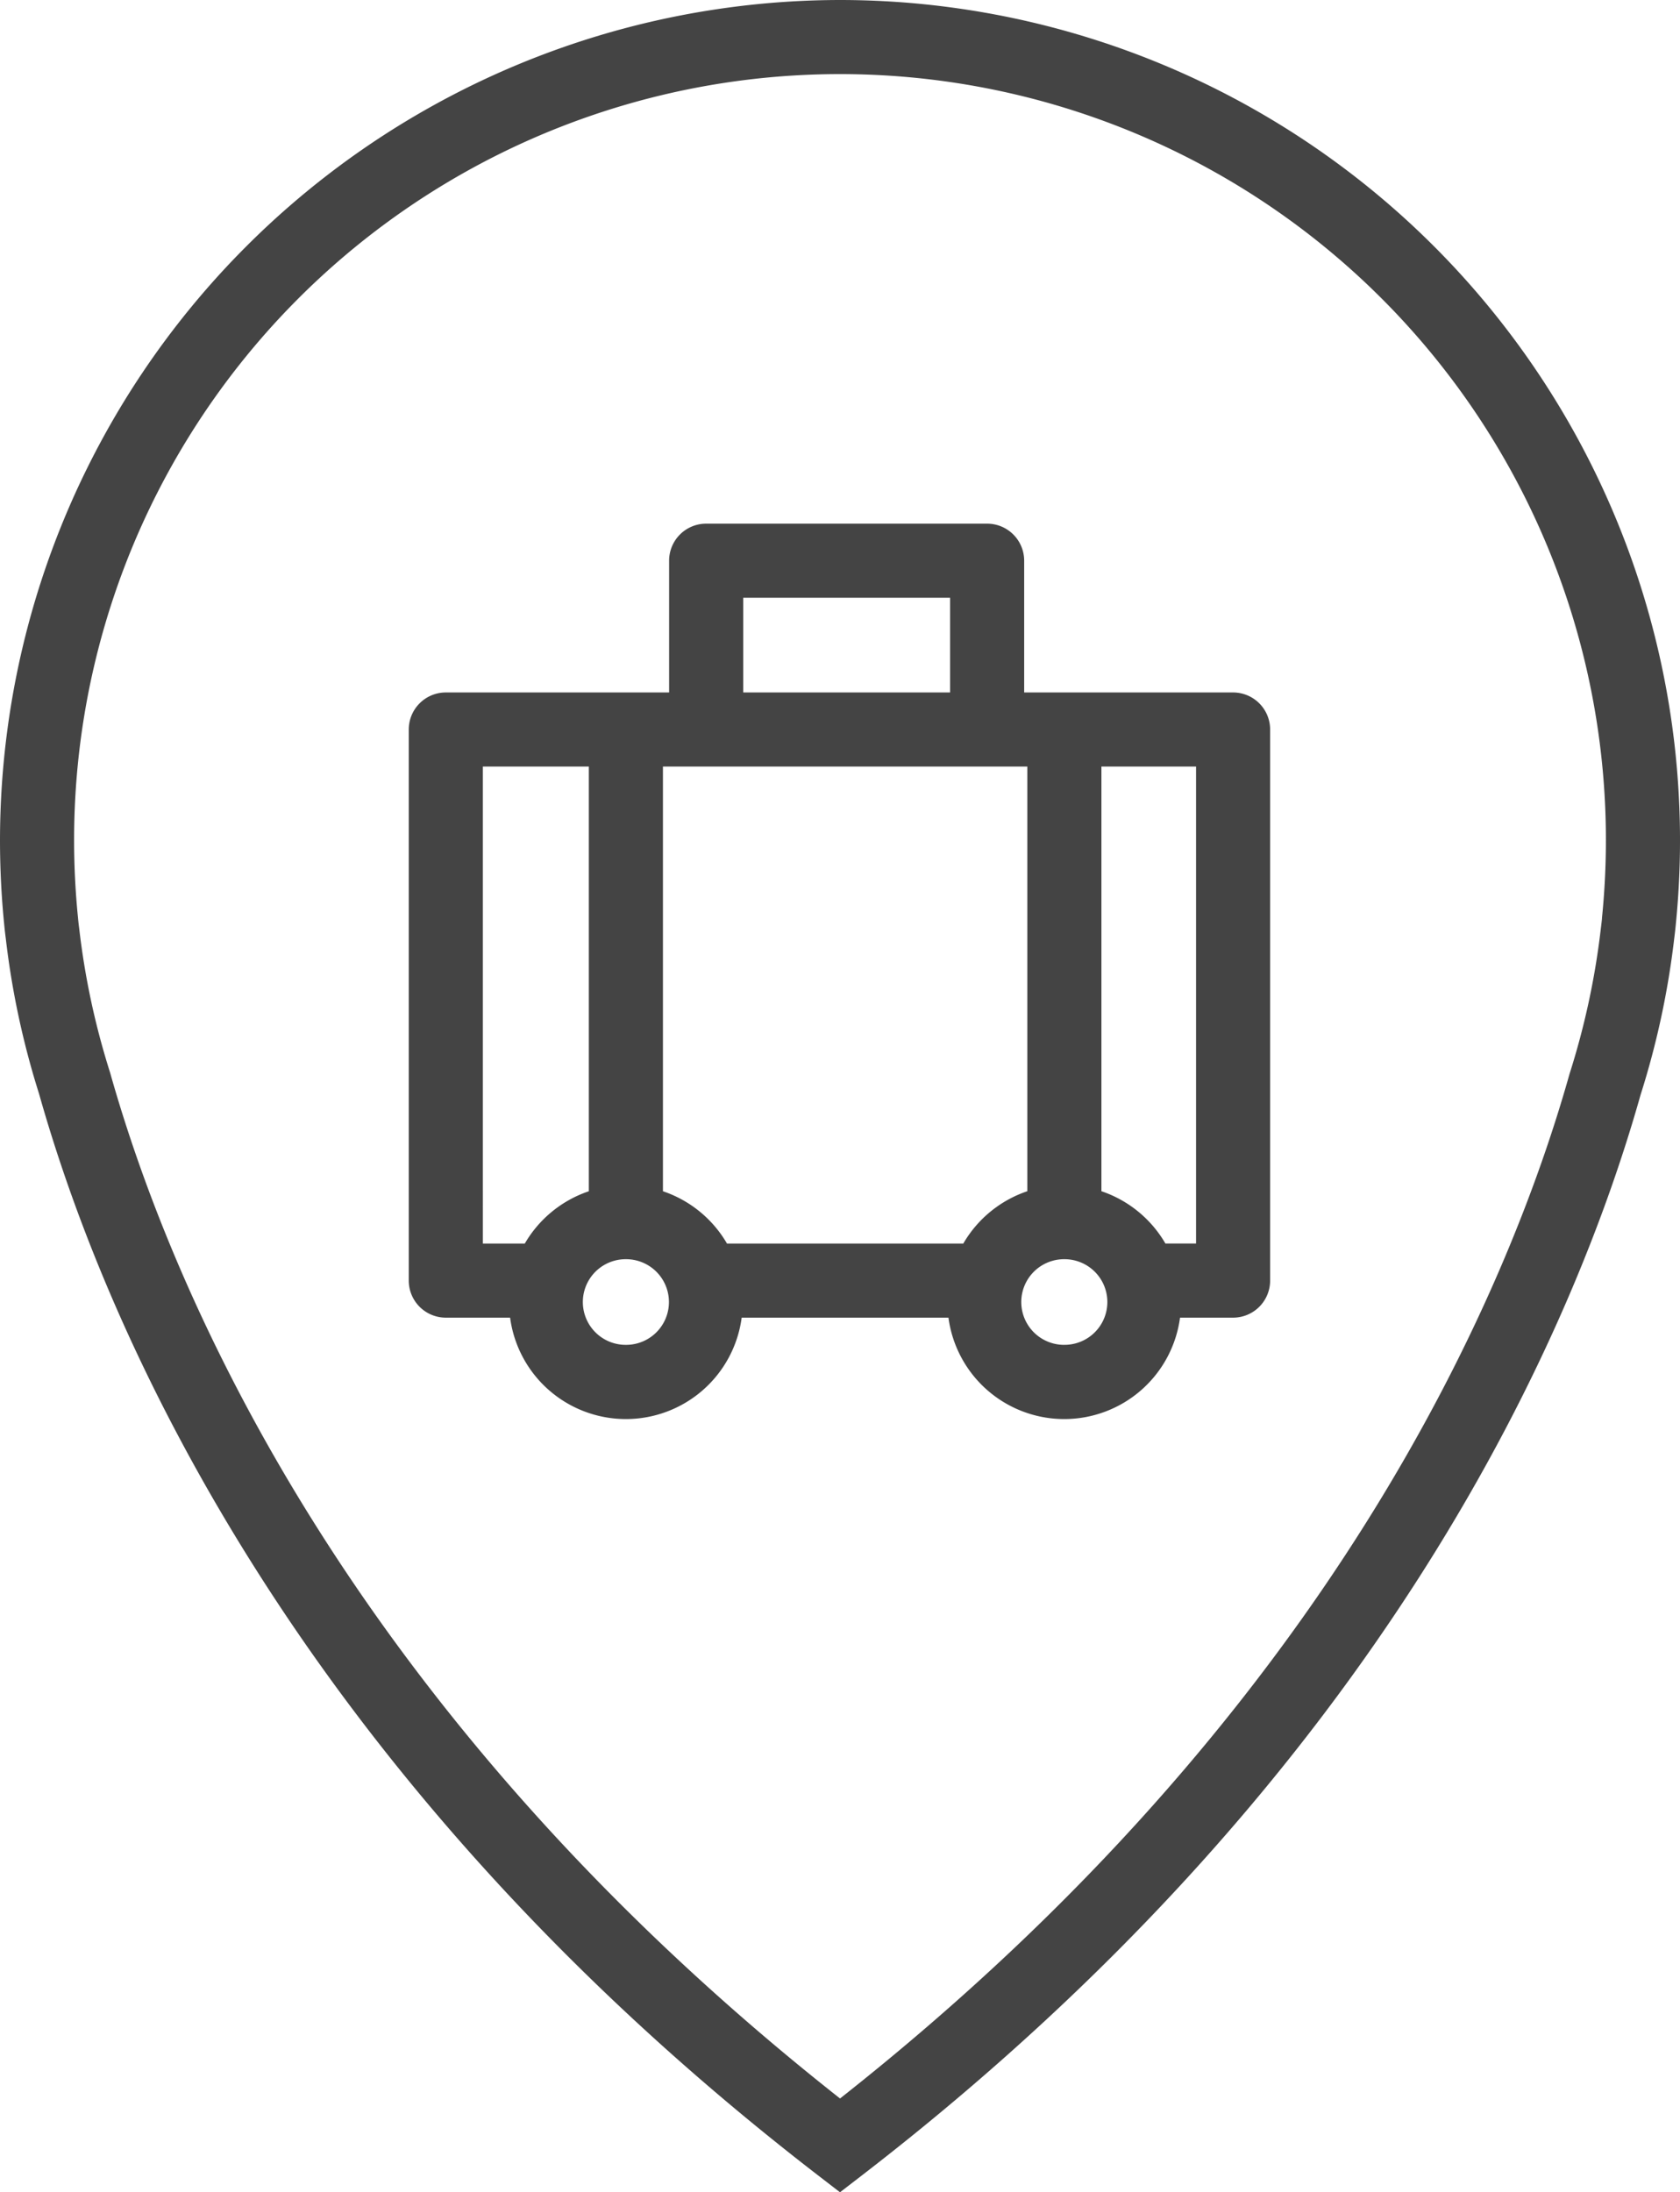
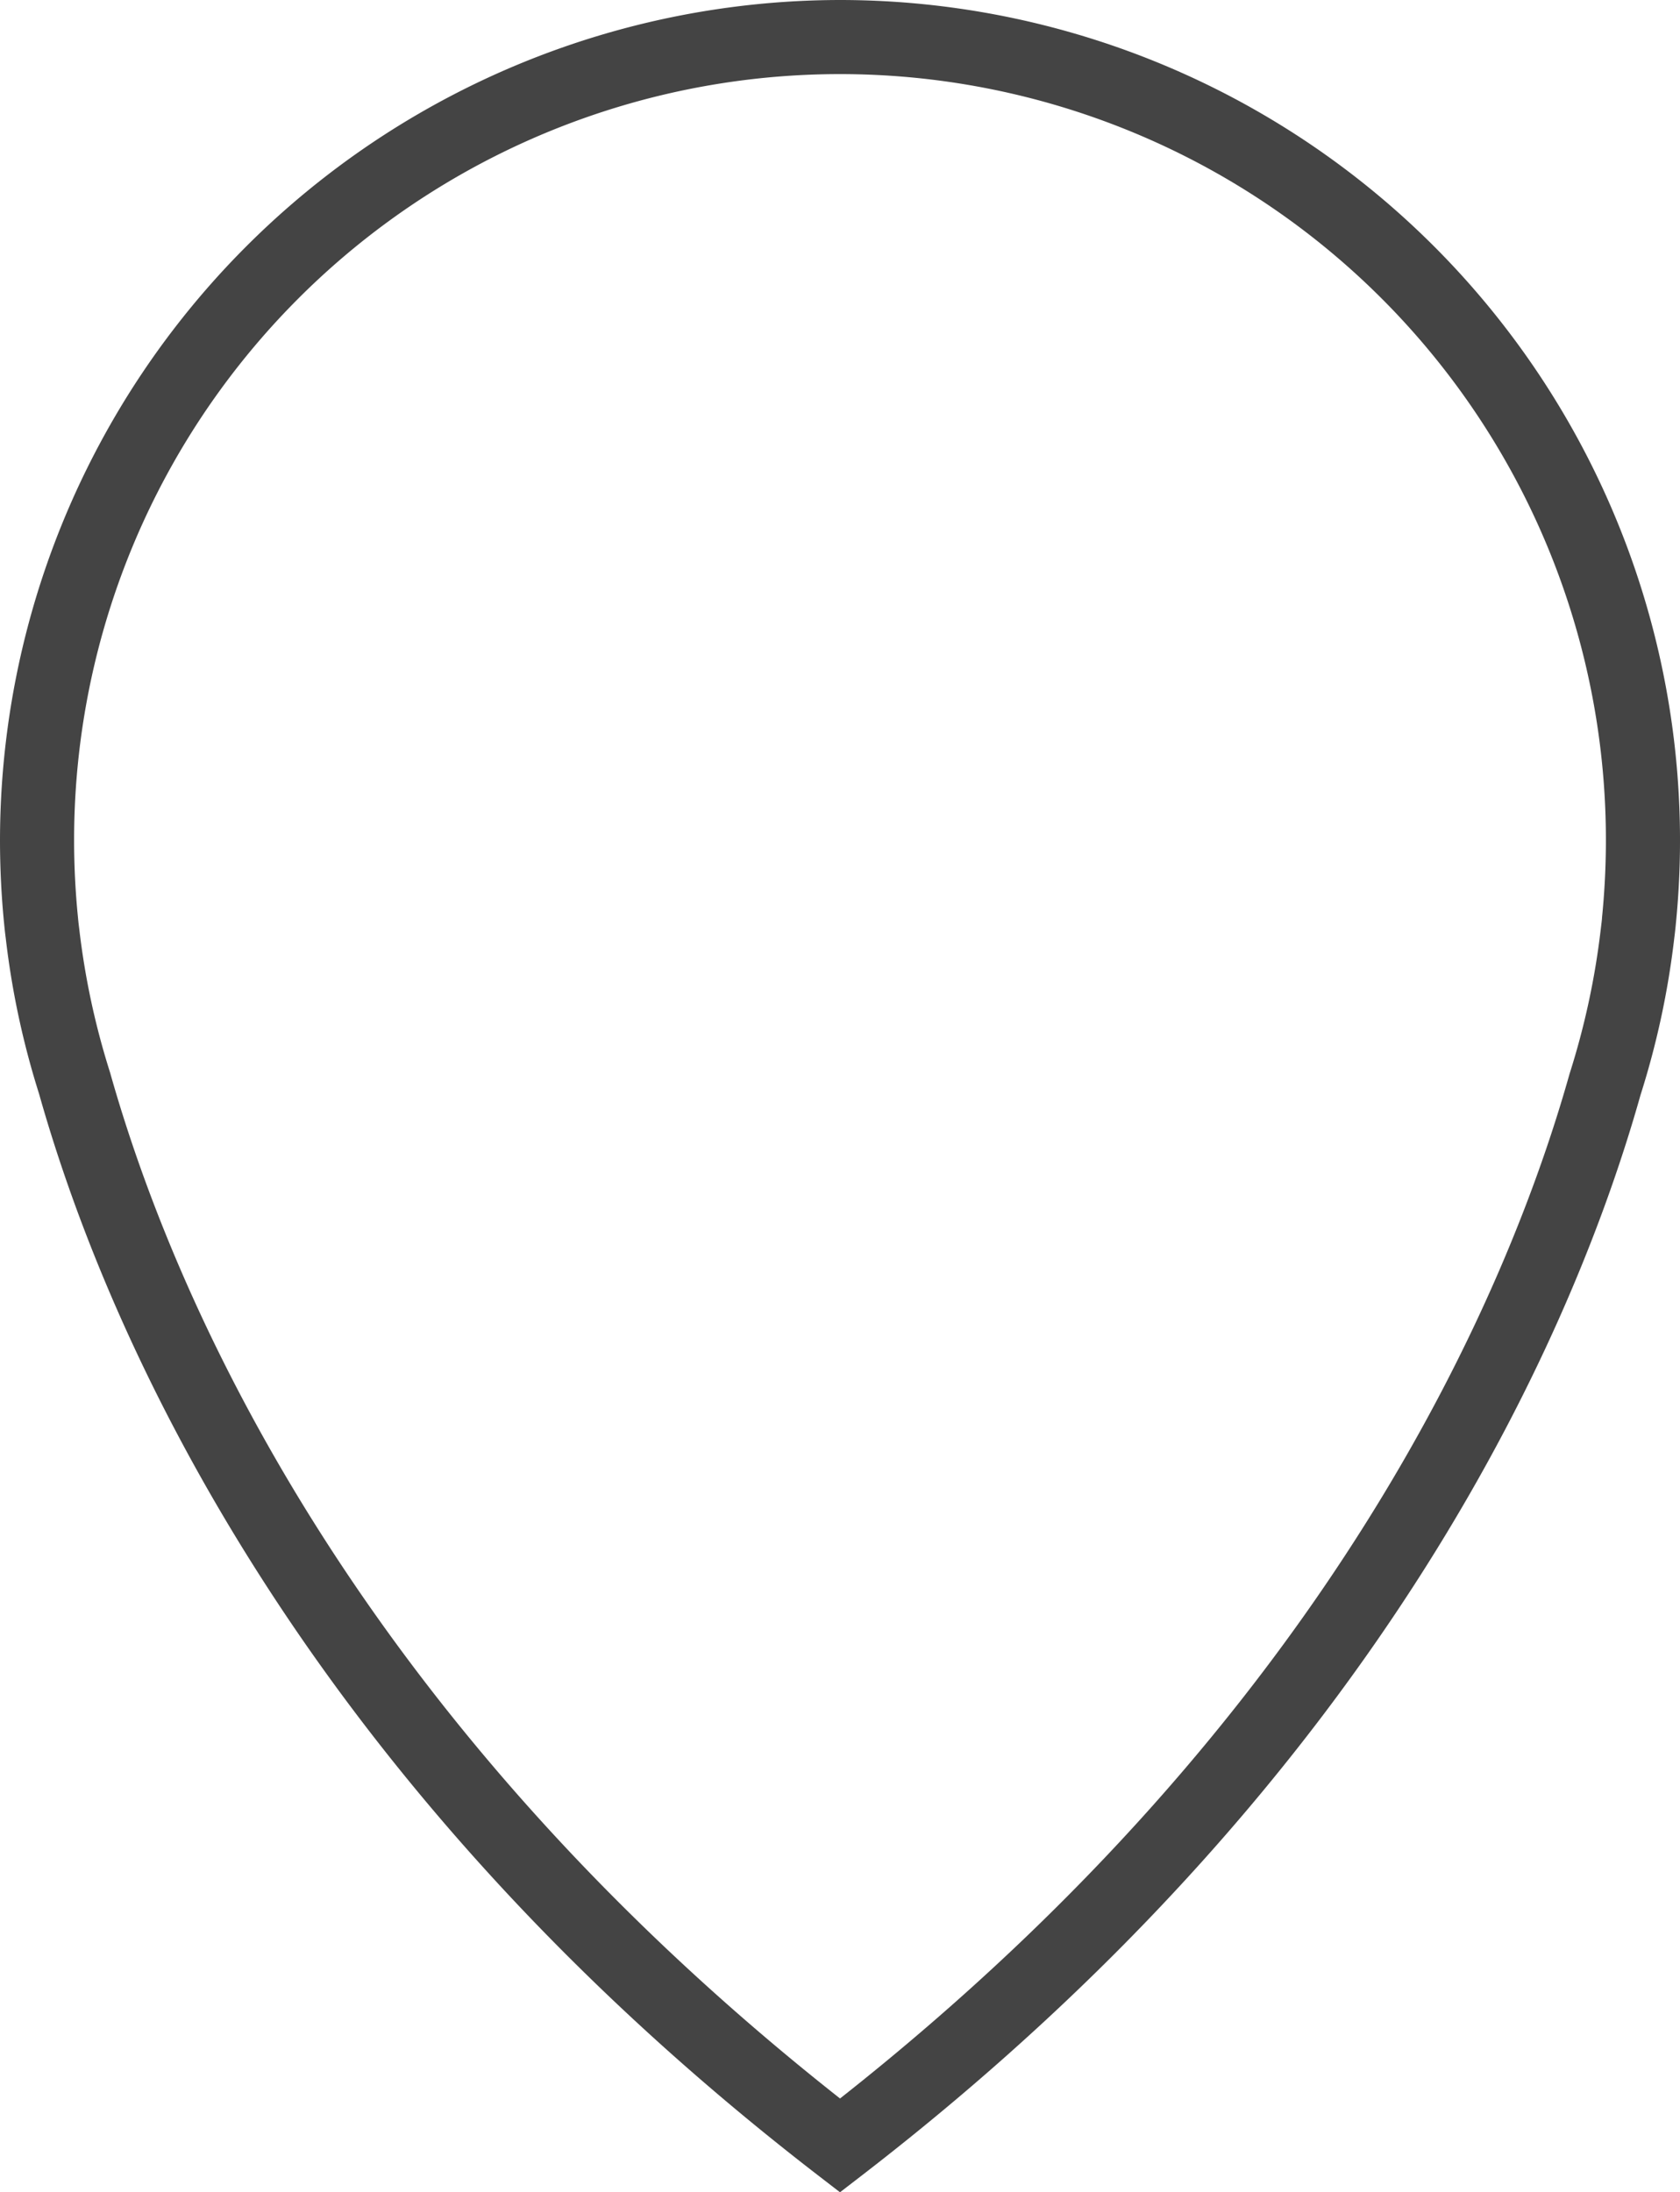
<svg xmlns="http://www.w3.org/2000/svg" height="118.348" viewBox="0 0 90.69 118.348" width="90.69">
  <g fill="#444">
    <path d="m45.345 0a45.4 45.4 0 0 0 -45.345 45.345c0 1.541.078 3.09.228 4.574 0 0 .021.256.081.719a44.964 44.964 0 0 0 1.8 8.411c3.491 12.383 13.591 36.428 42.014 58.356l1.222.942 1.222-.942c28.426-21.928 38.522-45.973 41.991-58.29a45.206 45.206 0 0 0 1.821-8.456c.052-.411.075-.658.081-.723a45.369 45.369 0 0 0 -45.115-49.936zm41.134 49.547v.028c0 .021-.021.221-.068.6a41.527 41.527 0 0 1 -1.681 7.789c-3.3 11.728-12.8 34.359-39.383 55.32-26.584-20.96-36.081-43.593-39.405-55.384a41.281 41.281 0 0 1 -1.663-7.745c-.046-.358-.064-.558-.068-.608a41.944 41.944 0 0 1 -.211-4.202 41.345 41.345 0 0 1 82.69 0 41.852 41.852 0 0 1 -.211 4.202z" />
-     <path d="m66.566 37.382h-11.279v-7.113a2 2 0 0 0 -2-2h-15.167a2 2 0 0 0 -2 2v7.113h-12.054a2 2 0 0 0 -2 2v29.75a2 2 0 0 0 2 2h3.471a6.305 6.305 0 0 0 12.5 0h11.163a6.305 6.305 0 0 0 12.5 0h2.864a2 2 0 0 0 2-2v-29.75a2 2 0 0 0 -1.998-2zm-26.446-5.113h11.167v5.112h-11.167zm15.337 32.037a6.338 6.338 0 0 0 -3.457 2.827h-12.755a6.338 6.338 0 0 0 -3.458-2.825v-22.926h19.67zm-29.391-22.924h5.721v22.926a6.338 6.338 0 0 0 -3.458 2.825h-2.263zm7.721 31.218a2.311 2.311 0 0 1 -.024-4.623h.024.024a2.311 2.311 0 0 1 -.024 4.623zm23.666 0a2.311 2.311 0 0 1 -.022-4.623h.026.022a2.311 2.311 0 0 1 -.026 4.622zm7.113-5.47h-1.655a6.337 6.337 0 0 0 -3.454-2.824v-22.924h5.109z" />
  </g>
</svg>